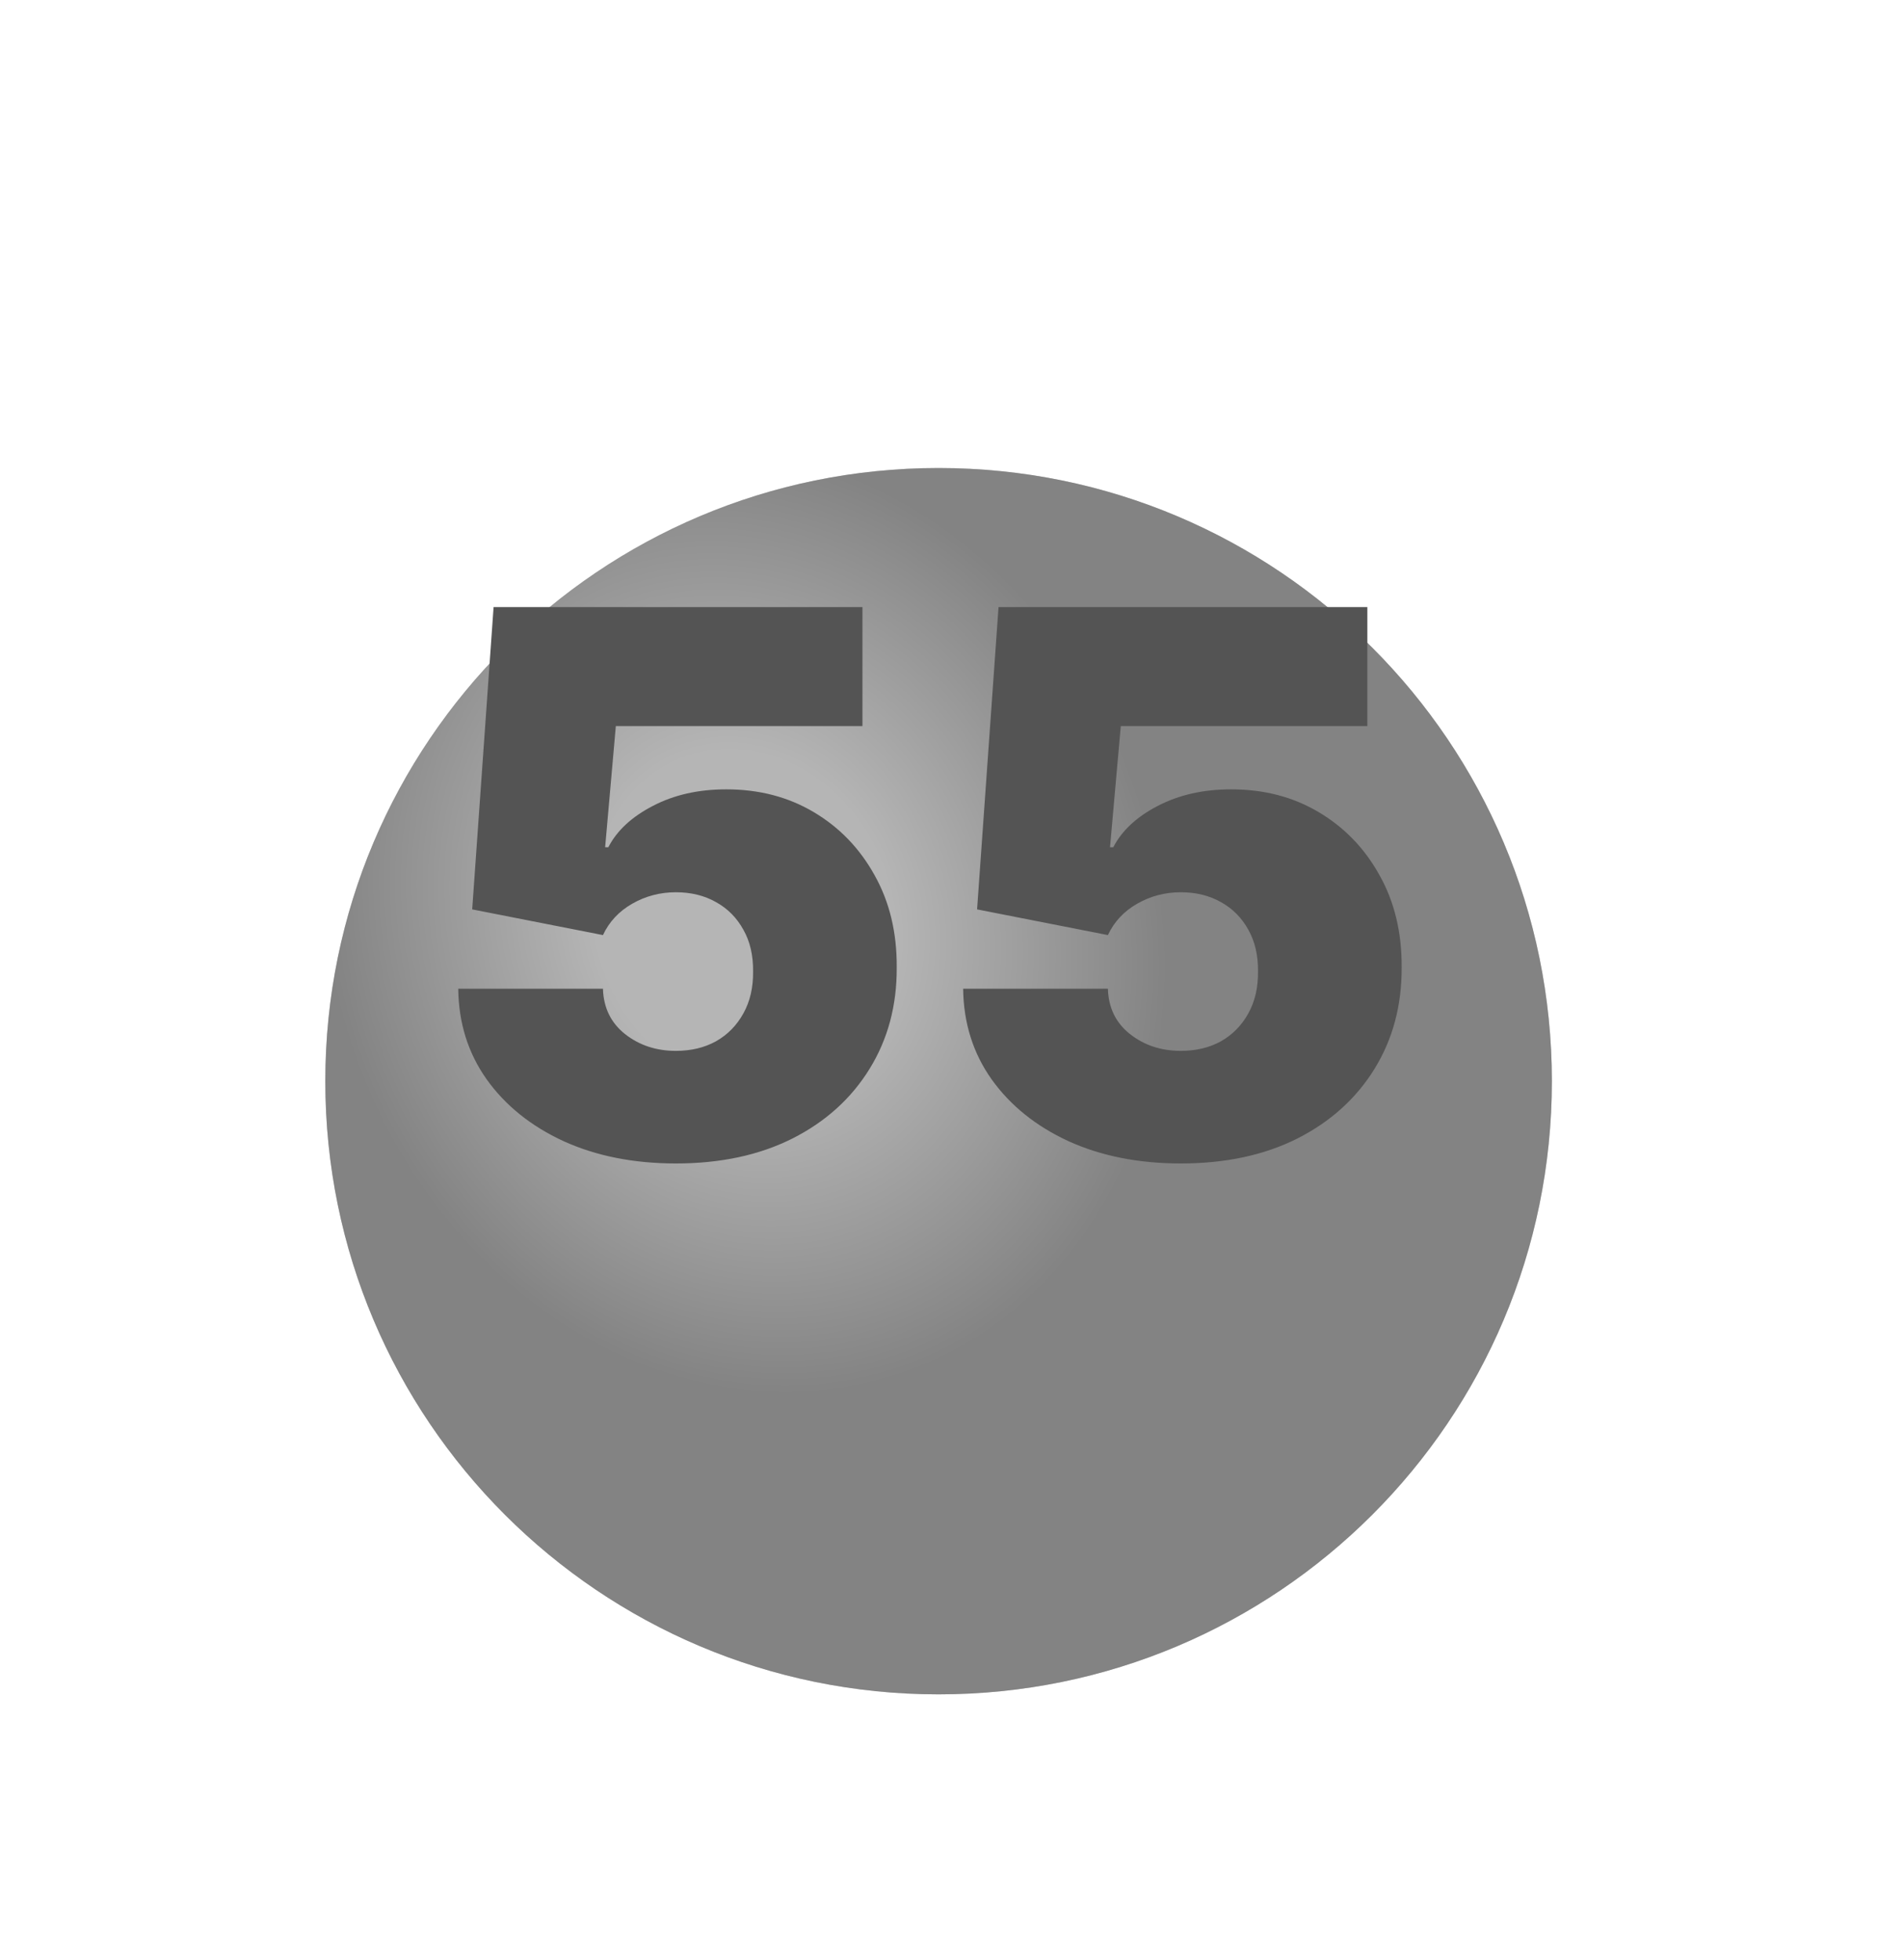
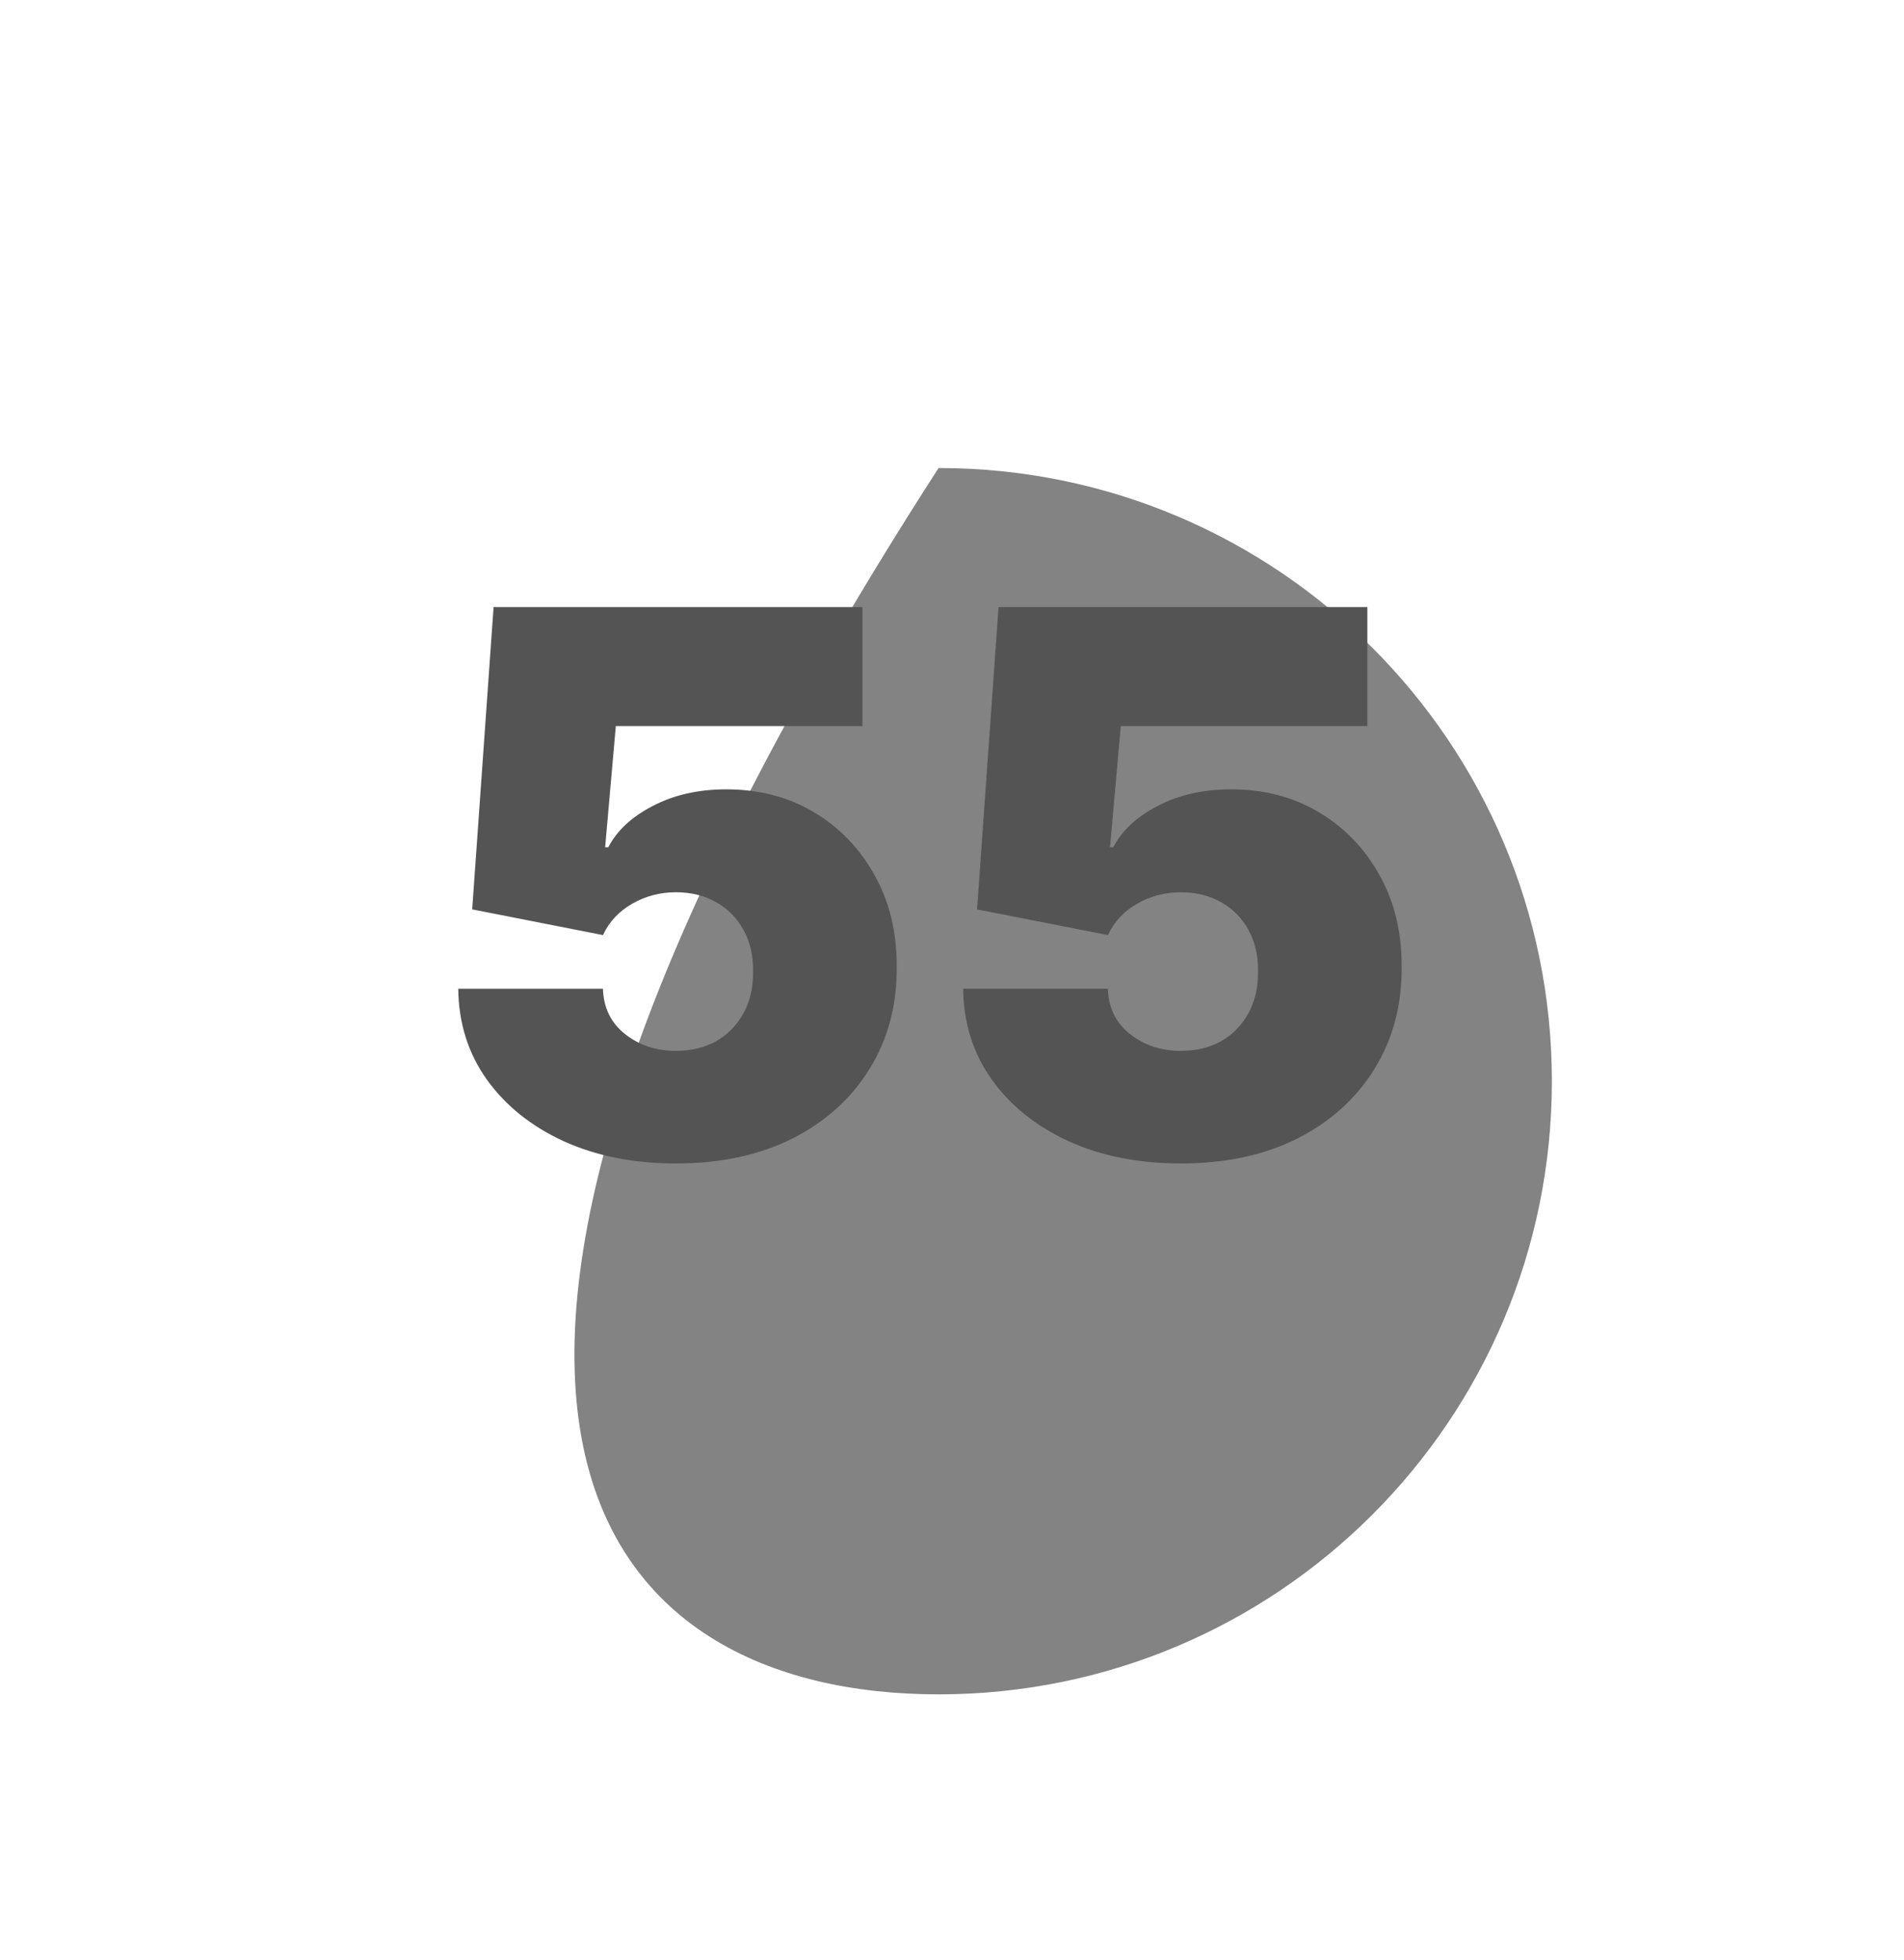
<svg xmlns="http://www.w3.org/2000/svg" width="34" height="35" viewBox="0 0 34 35" fill="none">
  <g clip-path="url(#clip0_3321_6508)">
    <g filter="url(#filter0_d_3321_6508)">
-       <path d="M16.76 26.262C22.809 26.262 27.712 21.359 27.712 15.311C27.712 9.263 22.809 4.359 16.76 4.359C10.712 4.359 5.809 9.263 5.809 15.311C5.809 21.359 10.712 26.262 16.76 26.262Z" fill="#838383" />
-       <path d="M16.76 26.262C22.809 26.262 27.712 21.359 27.712 15.311C27.712 9.263 22.809 4.359 16.76 4.359C10.712 4.359 5.809 9.263 5.809 15.311C5.809 21.359 10.712 26.262 16.76 26.262Z" fill="url(#paint0_radial_3321_6508)" fill-opacity="0.4" />
+       <path d="M16.76 26.262C22.809 26.262 27.712 21.359 27.712 15.311C27.712 9.263 22.809 4.359 16.76 4.359C5.809 21.359 10.712 26.262 16.76 26.262Z" fill="#838383" />
    </g>
    <path d="M12.069 20.78C11.316 20.78 10.648 20.647 10.064 20.382C9.483 20.114 9.025 19.746 8.69 19.277C8.358 18.808 8.189 18.268 8.183 17.659H10.767C10.777 17.997 10.908 18.267 11.16 18.468C11.415 18.669 11.718 18.769 12.069 18.769C12.341 18.769 12.58 18.712 12.787 18.597C12.995 18.479 13.157 18.313 13.275 18.099C13.394 17.885 13.451 17.636 13.448 17.352C13.451 17.065 13.394 16.816 13.275 16.606C13.157 16.392 12.995 16.228 12.787 16.113C12.58 15.995 12.341 15.936 12.069 15.936C11.788 15.936 11.528 16.004 11.289 16.141C11.053 16.276 10.879 16.462 10.767 16.701L8.432 16.242L8.814 10.843H15.401V12.968H10.997L10.806 15.132H10.863C11.016 14.835 11.281 14.589 11.658 14.394C12.034 14.197 12.471 14.098 12.969 14.098C13.553 14.098 14.073 14.233 14.53 14.504C14.989 14.776 15.351 15.151 15.616 15.629C15.884 16.105 16.017 16.654 16.013 17.276C16.017 17.959 15.854 18.565 15.525 19.095C15.2 19.621 14.742 20.035 14.151 20.334C13.561 20.631 12.867 20.78 12.069 20.78ZM21.086 20.78C20.333 20.78 19.664 20.647 19.08 20.382C18.5 20.114 18.042 19.746 17.707 19.277C17.375 18.808 17.206 18.268 17.199 17.659H19.784C19.794 17.997 19.924 18.267 20.177 18.468C20.432 18.669 20.735 18.769 21.086 18.769C21.357 18.769 21.596 18.712 21.804 18.597C22.011 18.479 22.174 18.313 22.292 18.099C22.41 17.885 22.468 17.636 22.464 17.352C22.468 17.065 22.41 16.816 22.292 16.606C22.174 16.392 22.011 16.228 21.804 16.113C21.596 15.995 21.357 15.936 21.086 15.936C20.805 15.936 20.545 16.004 20.306 16.141C20.07 16.276 19.896 16.462 19.784 16.701L17.448 16.242L17.831 10.843H24.417V12.968H20.014L19.822 15.132H19.88C20.033 14.835 20.298 14.589 20.674 14.394C21.051 14.197 21.488 14.098 21.986 14.098C22.57 14.098 23.09 14.233 23.546 14.504C24.006 14.776 24.368 15.151 24.633 15.629C24.901 16.105 25.033 16.654 25.03 17.276C25.033 17.959 24.87 18.565 24.542 19.095C24.216 19.621 23.758 20.035 23.168 20.334C22.578 20.631 21.884 20.78 21.086 20.78Z" fill="#545454" />
  </g>
  <defs>
    <filter id="filter0_d_3321_6508" x="-4.191" y="-1.641" width="41.903" height="41.903" filterUnits="userSpaceOnUse" color-interpolation-filters="sRGB">
      <feFlood flood-opacity="0" result="BackgroundImageFix" />
      <feColorMatrix in="SourceAlpha" type="matrix" values="0 0 0 0 0 0 0 0 0 0 0 0 0 0 0 0 0 0 127 0" result="hardAlpha" />
      <feOffset dy="4" />
      <feGaussianBlur stdDeviation="5" />
      <feComposite in2="hardAlpha" operator="out" />
      <feColorMatrix type="matrix" values="0 0 0 0 0 0 0 0 0 0 0 0 0 0 0 0 0 0 0.1 0" />
      <feBlend mode="normal" in2="BackgroundImageFix" result="effect1_dropShadow_3321_6508" />
      <feBlend mode="normal" in="SourceGraphic" in2="effect1_dropShadow_3321_6508" result="shape" />
    </filter>
    <radialGradient id="paint0_radial_3321_6508" cx="0" cy="0" r="1" gradientUnits="userSpaceOnUse" gradientTransform="translate(13.302 12.429) rotate(70.346) scale(8.569 7.345)">
      <stop stop-color="white" />
      <stop offset="0.357" stop-color="white" />
      <stop offset="1" stop-color="#838383" />
    </radialGradient>
    <clipPath id="clip0_3321_6508">
      <rect width="33.136" height="33.136" fill="white" transform="translate(0.192 0.989)" />
    </clipPath>
  </defs>
</svg>